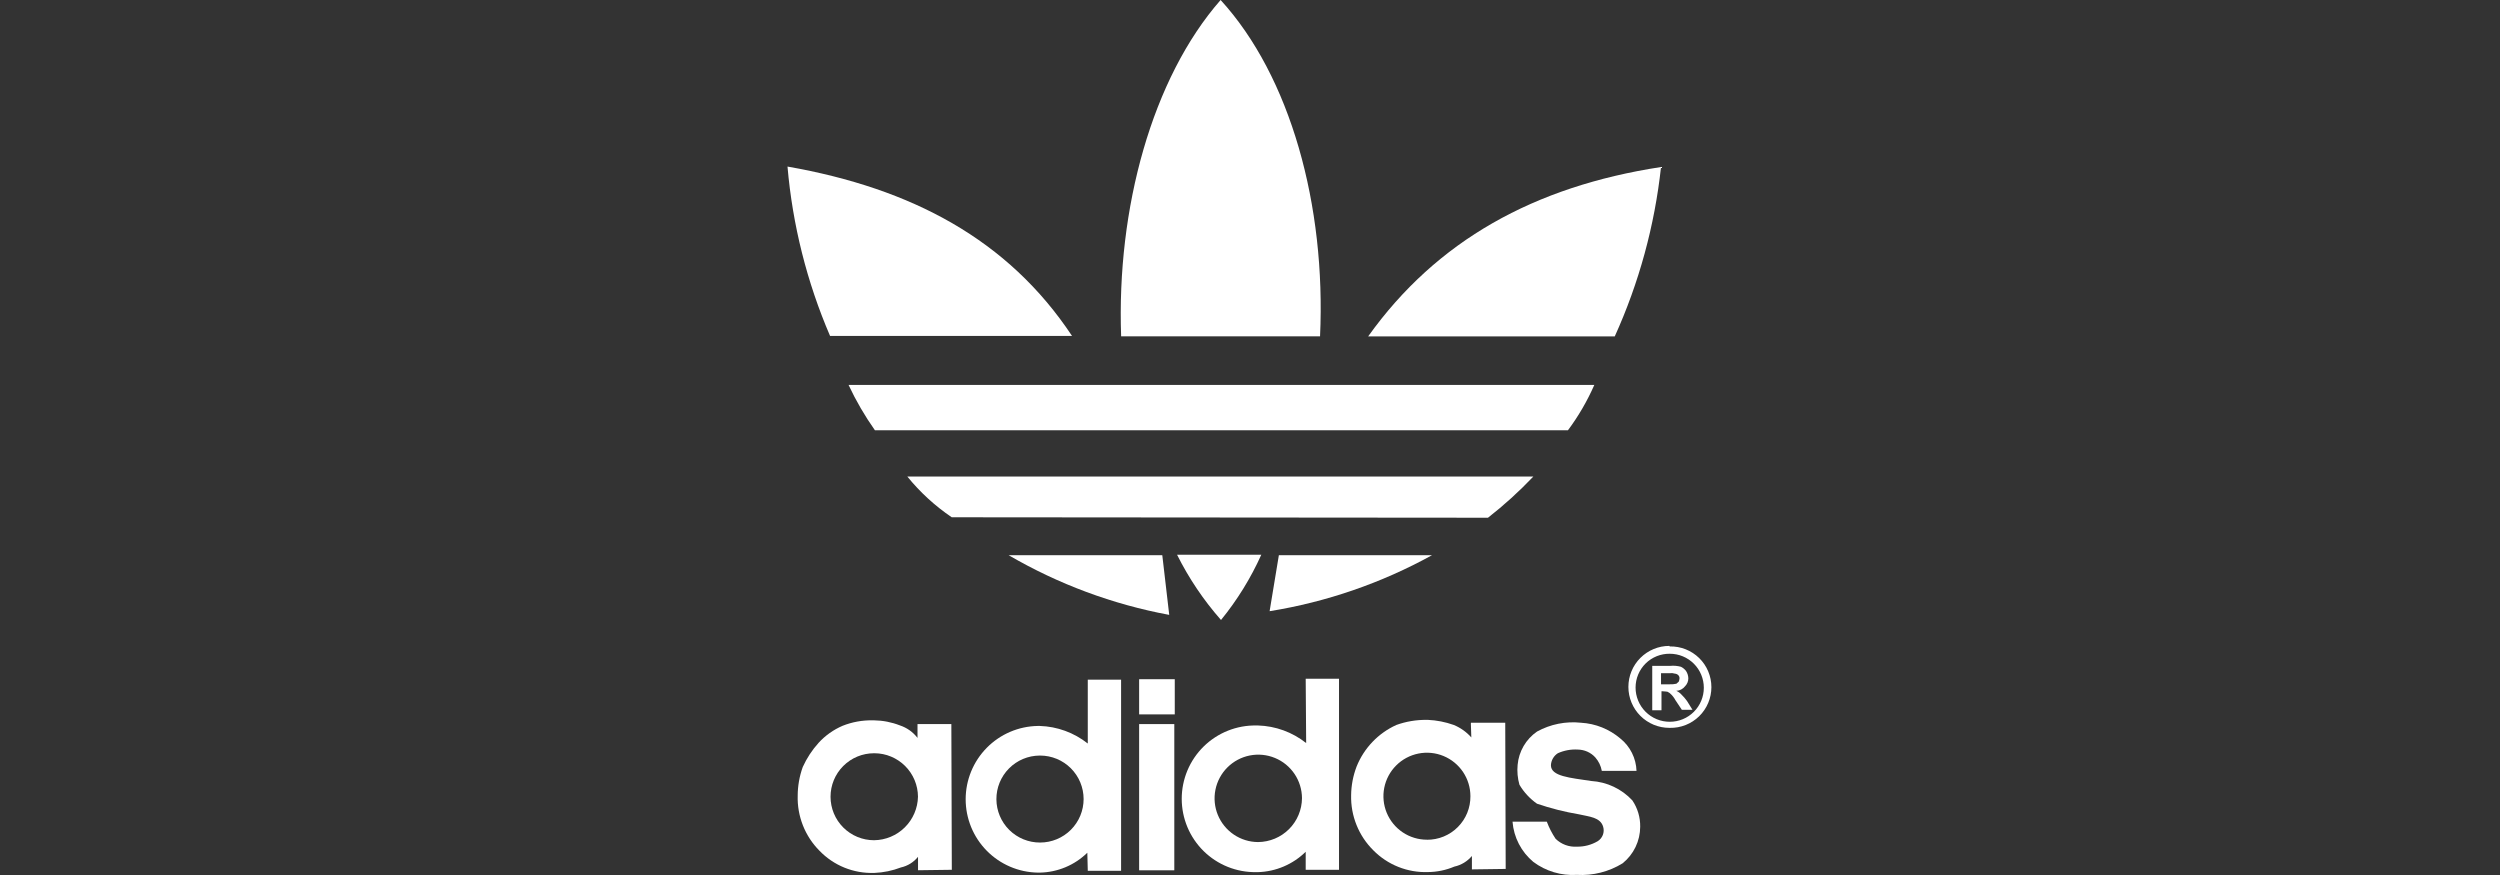
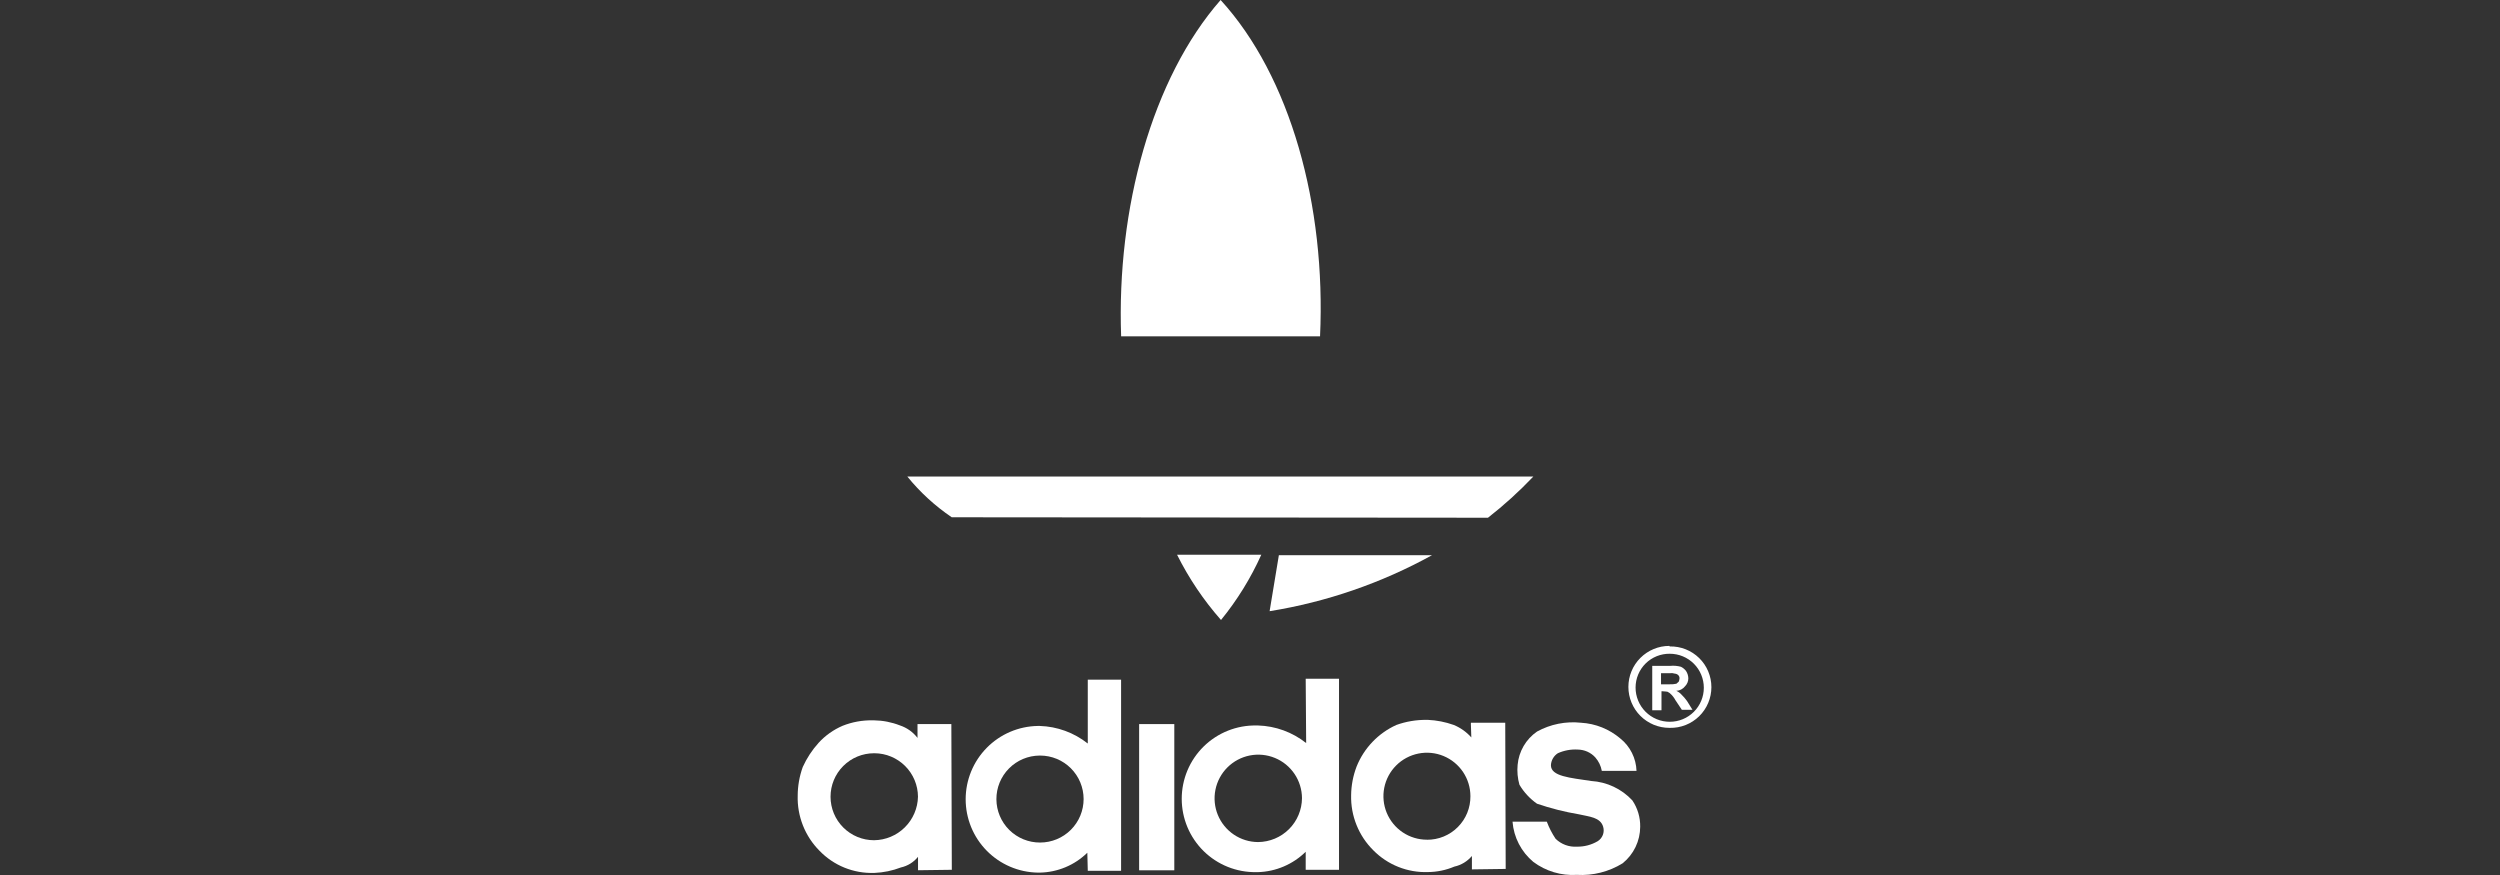
<svg xmlns="http://www.w3.org/2000/svg" width="200" height="70" viewBox="0 0 200 70" fill="none">
  <rect x="0" y="0" width="200" height="70" fill="#333333" stroke="none" />
  <path d="M127.294 62.479C125.591 62.219 124.074 62.109 124.074 61.22C124.082 61.026 124.137 60.838 124.234 60.67C124.33 60.503 124.466 60.361 124.629 60.257C125.129 60.033 125.674 59.933 126.22 59.965C126.485 59.968 126.747 60.025 126.989 60.133C127.231 60.242 127.448 60.399 127.626 60.595C127.893 60.9 128.072 61.27 128.145 61.669H130.921C130.904 61.169 130.78 60.679 130.556 60.232C130.333 59.785 130.015 59.391 129.625 59.078C128.742 58.327 127.638 57.885 126.48 57.819C125.263 57.688 124.036 57.934 122.964 58.523C122.525 58.826 122.158 59.221 121.889 59.682C121.621 60.142 121.457 60.657 121.41 61.188C121.359 61.723 121.408 62.262 121.555 62.779C121.911 63.379 122.39 63.896 122.961 64.297C124.059 64.672 125.186 64.956 126.33 65.148C127.108 65.333 128.033 65.369 128.254 66.147C128.316 66.36 128.307 66.587 128.228 66.795C128.149 67.002 128.005 67.177 127.817 67.295C127.313 67.592 126.737 67.743 126.152 67.733C125.84 67.753 125.527 67.707 125.233 67.599C124.94 67.49 124.673 67.321 124.449 67.103C124.162 66.675 123.926 66.216 123.745 65.734H121.002C121.05 66.354 121.222 66.959 121.508 67.512C121.794 68.065 122.188 68.555 122.667 68.953C123.667 69.7 124.9 70.067 126.146 69.989C127.434 70.064 128.713 69.742 129.81 69.064C130.248 68.712 130.601 68.267 130.844 67.761C131.087 67.255 131.214 66.701 131.216 66.14C131.228 65.389 131.008 64.652 130.587 64.03C129.729 63.109 128.55 62.554 127.294 62.479Z" fill="white" />
  <path d="M93.944 57.927H91.131V69.624H93.944V57.927Z" fill="white" />
-   <path d="M93.981 54.337H91.131V57.151H93.981V54.337Z" fill="white" />
  <path d="M87.022 59.482C85.924 58.611 84.574 58.117 83.173 58.076H83.027C81.487 58.1 80.019 58.729 78.939 59.826C77.858 60.924 77.253 62.402 77.253 63.942C77.253 65.482 77.858 66.961 78.939 68.058C80.019 69.156 81.487 69.784 83.027 69.809H83.173C84.601 69.787 85.966 69.217 86.986 68.218L87.022 69.662H89.687V54.374H87.022V59.482ZM83.21 67.403C82.287 67.408 81.4 67.046 80.744 66.397C80.088 65.748 79.717 64.865 79.712 63.942C79.707 63.02 80.069 62.133 80.718 61.477C81.367 60.821 82.25 60.45 83.173 60.445H83.21C84.132 60.445 85.017 60.811 85.67 61.464C86.322 62.116 86.689 63.001 86.689 63.924C86.689 64.847 86.322 65.732 85.67 66.384C85.017 67.037 84.132 67.403 83.21 67.403Z" fill="white" />
  <path d="M104.493 59.444C103.394 58.573 102.044 58.08 100.643 58.038H100.498C99.719 58.026 98.947 58.168 98.224 58.458C97.502 58.747 96.844 59.177 96.289 59.723C95.735 60.269 95.294 60.92 94.993 61.638C94.693 62.356 94.538 63.126 94.538 63.904C94.538 64.683 94.693 65.453 94.993 66.171C95.294 66.889 95.735 67.54 96.289 68.086C96.844 68.632 97.502 69.062 98.224 69.351C98.947 69.64 99.719 69.783 100.498 69.771H100.643C102.074 69.728 103.436 69.146 104.456 68.142V69.586H107.121V54.299H104.456L104.493 59.444ZM100.643 67.365C99.953 67.362 99.28 67.154 98.708 66.768C98.136 66.382 97.691 65.836 97.428 65.198C97.166 64.56 97.098 63.858 97.234 63.182C97.369 62.505 97.702 61.884 98.19 61.396C98.678 60.908 99.299 60.576 99.975 60.44C100.652 60.305 101.354 60.372 101.992 60.635C102.63 60.897 103.176 61.342 103.562 61.914C103.947 62.486 104.155 63.16 104.159 63.85C104.153 64.78 103.78 65.671 103.123 66.329C102.465 66.987 101.574 67.359 100.643 67.365Z" fill="white" />
  <path d="M73.401 57.923V59.033C73.043 58.566 72.554 58.218 71.995 58.033C71.334 57.774 70.632 57.637 69.922 57.627H69.811C68.988 57.611 68.171 57.76 67.406 58.064C66.674 58.379 66.018 58.845 65.481 59.434C64.965 60.007 64.541 60.656 64.222 61.358C63.956 62.094 63.819 62.87 63.816 63.653C63.792 64.467 63.934 65.277 64.233 66.034C64.532 66.791 64.982 67.48 65.556 68.057C66.119 68.643 66.799 69.104 67.552 69.41C68.305 69.716 69.114 69.86 69.926 69.833H69.963C70.685 69.802 71.397 69.655 72.073 69.396C72.612 69.277 73.096 68.977 73.442 68.546V69.619L76.145 69.583L76.108 57.927L73.401 57.923ZM69.922 67.218C68.999 67.218 68.114 66.852 67.462 66.199C66.809 65.547 66.443 64.662 66.443 63.739C66.443 62.816 66.809 61.931 67.462 61.279C68.114 60.626 68.999 60.26 69.922 60.26H69.959C70.88 60.264 71.762 60.632 72.414 61.284C73.065 61.935 73.433 62.818 73.438 63.739C73.418 64.662 73.04 65.541 72.384 66.19C71.728 66.84 70.845 67.208 69.922 67.218Z" fill="white" />
  <path d="M117.669 57.885L117.706 58.995C117.32 58.559 116.839 58.217 116.3 57.996C115.633 57.758 114.934 57.621 114.227 57.589H114.116C113.296 57.582 112.482 57.72 111.711 57.996C110.26 58.654 109.119 59.847 108.527 61.326C108.247 62.059 108.099 62.836 108.09 63.621C108.071 64.437 108.218 65.249 108.524 66.006C108.829 66.764 109.286 67.451 109.866 68.025C110.435 68.602 111.117 69.054 111.869 69.353C112.621 69.653 113.428 69.793 114.237 69.765C114.962 69.76 115.679 69.611 116.347 69.328C116.897 69.208 117.391 68.909 117.753 68.477V69.551L120.455 69.514L120.419 57.818H117.68L117.669 57.885ZM114.154 67.176C113.466 67.176 112.793 66.972 112.221 66.59C111.649 66.207 111.203 65.664 110.939 65.028C110.676 64.392 110.607 63.693 110.741 63.018C110.876 62.343 111.207 61.723 111.694 61.237C112.18 60.75 112.8 60.419 113.475 60.284C114.15 60.15 114.85 60.219 115.485 60.482C116.121 60.746 116.664 61.192 117.047 61.764C117.429 62.336 117.633 63.009 117.633 63.697C117.637 64.155 117.55 64.61 117.377 65.034C117.203 65.459 116.947 65.844 116.623 66.168C116.299 66.493 115.914 66.749 115.49 66.923C115.065 67.097 114.611 67.184 114.152 67.18L114.154 67.176Z" fill="white" />
  <path d="M133.585 51.709C133.576 51.709 133.566 51.705 133.559 51.698C133.553 51.691 133.549 51.682 133.549 51.672C132.679 51.672 131.846 52.018 131.231 52.633C130.616 53.247 130.271 54.081 130.271 54.951C130.271 55.82 130.616 56.654 131.231 57.269C131.846 57.883 132.679 58.229 133.549 58.229H133.585C134.019 58.238 134.45 58.16 134.853 58.001C135.256 57.841 135.623 57.603 135.933 57.3C136.243 56.996 136.489 56.634 136.657 56.234C136.825 55.835 136.912 55.405 136.912 54.972C136.912 54.538 136.825 54.109 136.657 53.709C136.489 53.309 136.243 52.947 135.933 52.644C135.623 52.341 135.256 52.102 134.853 51.943C134.45 51.783 134.019 51.706 133.585 51.715V51.709ZM133.585 57.742C133.225 57.743 132.869 57.673 132.536 57.535C132.203 57.398 131.901 57.196 131.647 56.942C131.392 56.687 131.19 56.385 131.053 56.052C130.916 55.719 130.845 55.363 130.846 55.003C130.846 54.645 130.917 54.291 131.055 53.96C131.193 53.63 131.395 53.33 131.65 53.078C131.905 52.827 132.207 52.629 132.54 52.495C132.872 52.362 133.227 52.295 133.585 52.3C134.307 52.3 134.999 52.587 135.509 53.097C136.019 53.608 136.306 54.3 136.306 55.021C136.306 55.743 136.019 56.435 135.509 56.945C134.999 57.456 134.307 57.742 133.585 57.742Z" fill="white" />
  <path d="M134.51 55.558C134.398 55.433 134.259 55.333 134.104 55.267C134.241 55.26 134.375 55.223 134.497 55.159C134.618 55.095 134.724 55.006 134.808 54.897C134.974 54.729 135.067 54.503 135.067 54.267C135.062 54.057 134.998 53.852 134.882 53.676C134.774 53.535 134.635 53.421 134.476 53.342C134.199 53.267 133.91 53.242 133.625 53.268H132.179V56.821H132.919V55.303H133.03C133.215 55.303 133.322 55.34 133.4 55.34C133.475 55.376 133.511 55.414 133.585 55.45C133.585 55.46 133.589 55.469 133.596 55.476C133.603 55.483 133.612 55.487 133.622 55.487C133.788 55.633 133.925 55.809 134.028 56.005L134.547 56.783H135.398L134.961 56.08C134.827 55.892 134.676 55.718 134.51 55.558ZM133.585 54.744H132.882V53.855H133.585C133.722 53.837 133.861 53.849 133.992 53.891C134.088 53.898 134.18 53.937 134.251 54.002C134.287 54.035 134.316 54.075 134.335 54.12C134.354 54.164 134.363 54.213 134.362 54.261C134.359 54.363 134.333 54.462 134.288 54.553C134.213 54.589 134.177 54.664 134.103 54.699C133.933 54.736 133.759 54.752 133.585 54.744Z" fill="white" />
-   <path d="M69.995 34.423H125.435C126.273 33.298 126.981 32.081 127.545 30.796H67.885C68.48 32.065 69.186 33.279 69.995 34.423Z" fill="white" />
  <path d="M105.604 26.909C106.085 16.434 103.235 6.108 97.649 0C92.171 6.255 89.321 16.656 89.691 26.909H105.604Z" fill="white" />
-   <path d="M132.882 13.362C122.74 14.916 114.93 19.246 109.452 26.912H129.181C131.125 22.62 132.374 18.046 132.882 13.362Z" fill="white" />
-   <path d="M85.763 26.875C80.655 19.177 72.957 15.074 63 13.325C63.403 17.995 64.553 22.57 66.405 26.875H85.763Z" fill="white" />
  <path d="M122.667 38.124H72.587C73.605 39.379 74.802 40.476 76.14 41.382L119.039 41.418C120.328 40.411 121.54 39.31 122.667 38.124Z" fill="white" />
  <path d="M114.56 44.417H102.309L101.569 48.895C106.124 48.16 110.519 46.645 114.56 44.417Z" fill="white" />
  <path d="M100.903 44.38H94.166C95.107 46.265 96.289 48.019 97.681 49.599C98.978 48.007 100.061 46.253 100.903 44.38Z" fill="white" />
-   <path d="M93.538 49.191L92.983 44.417H80.693C84.669 46.734 89.014 48.349 93.538 49.191Z" fill="white" />
</svg>